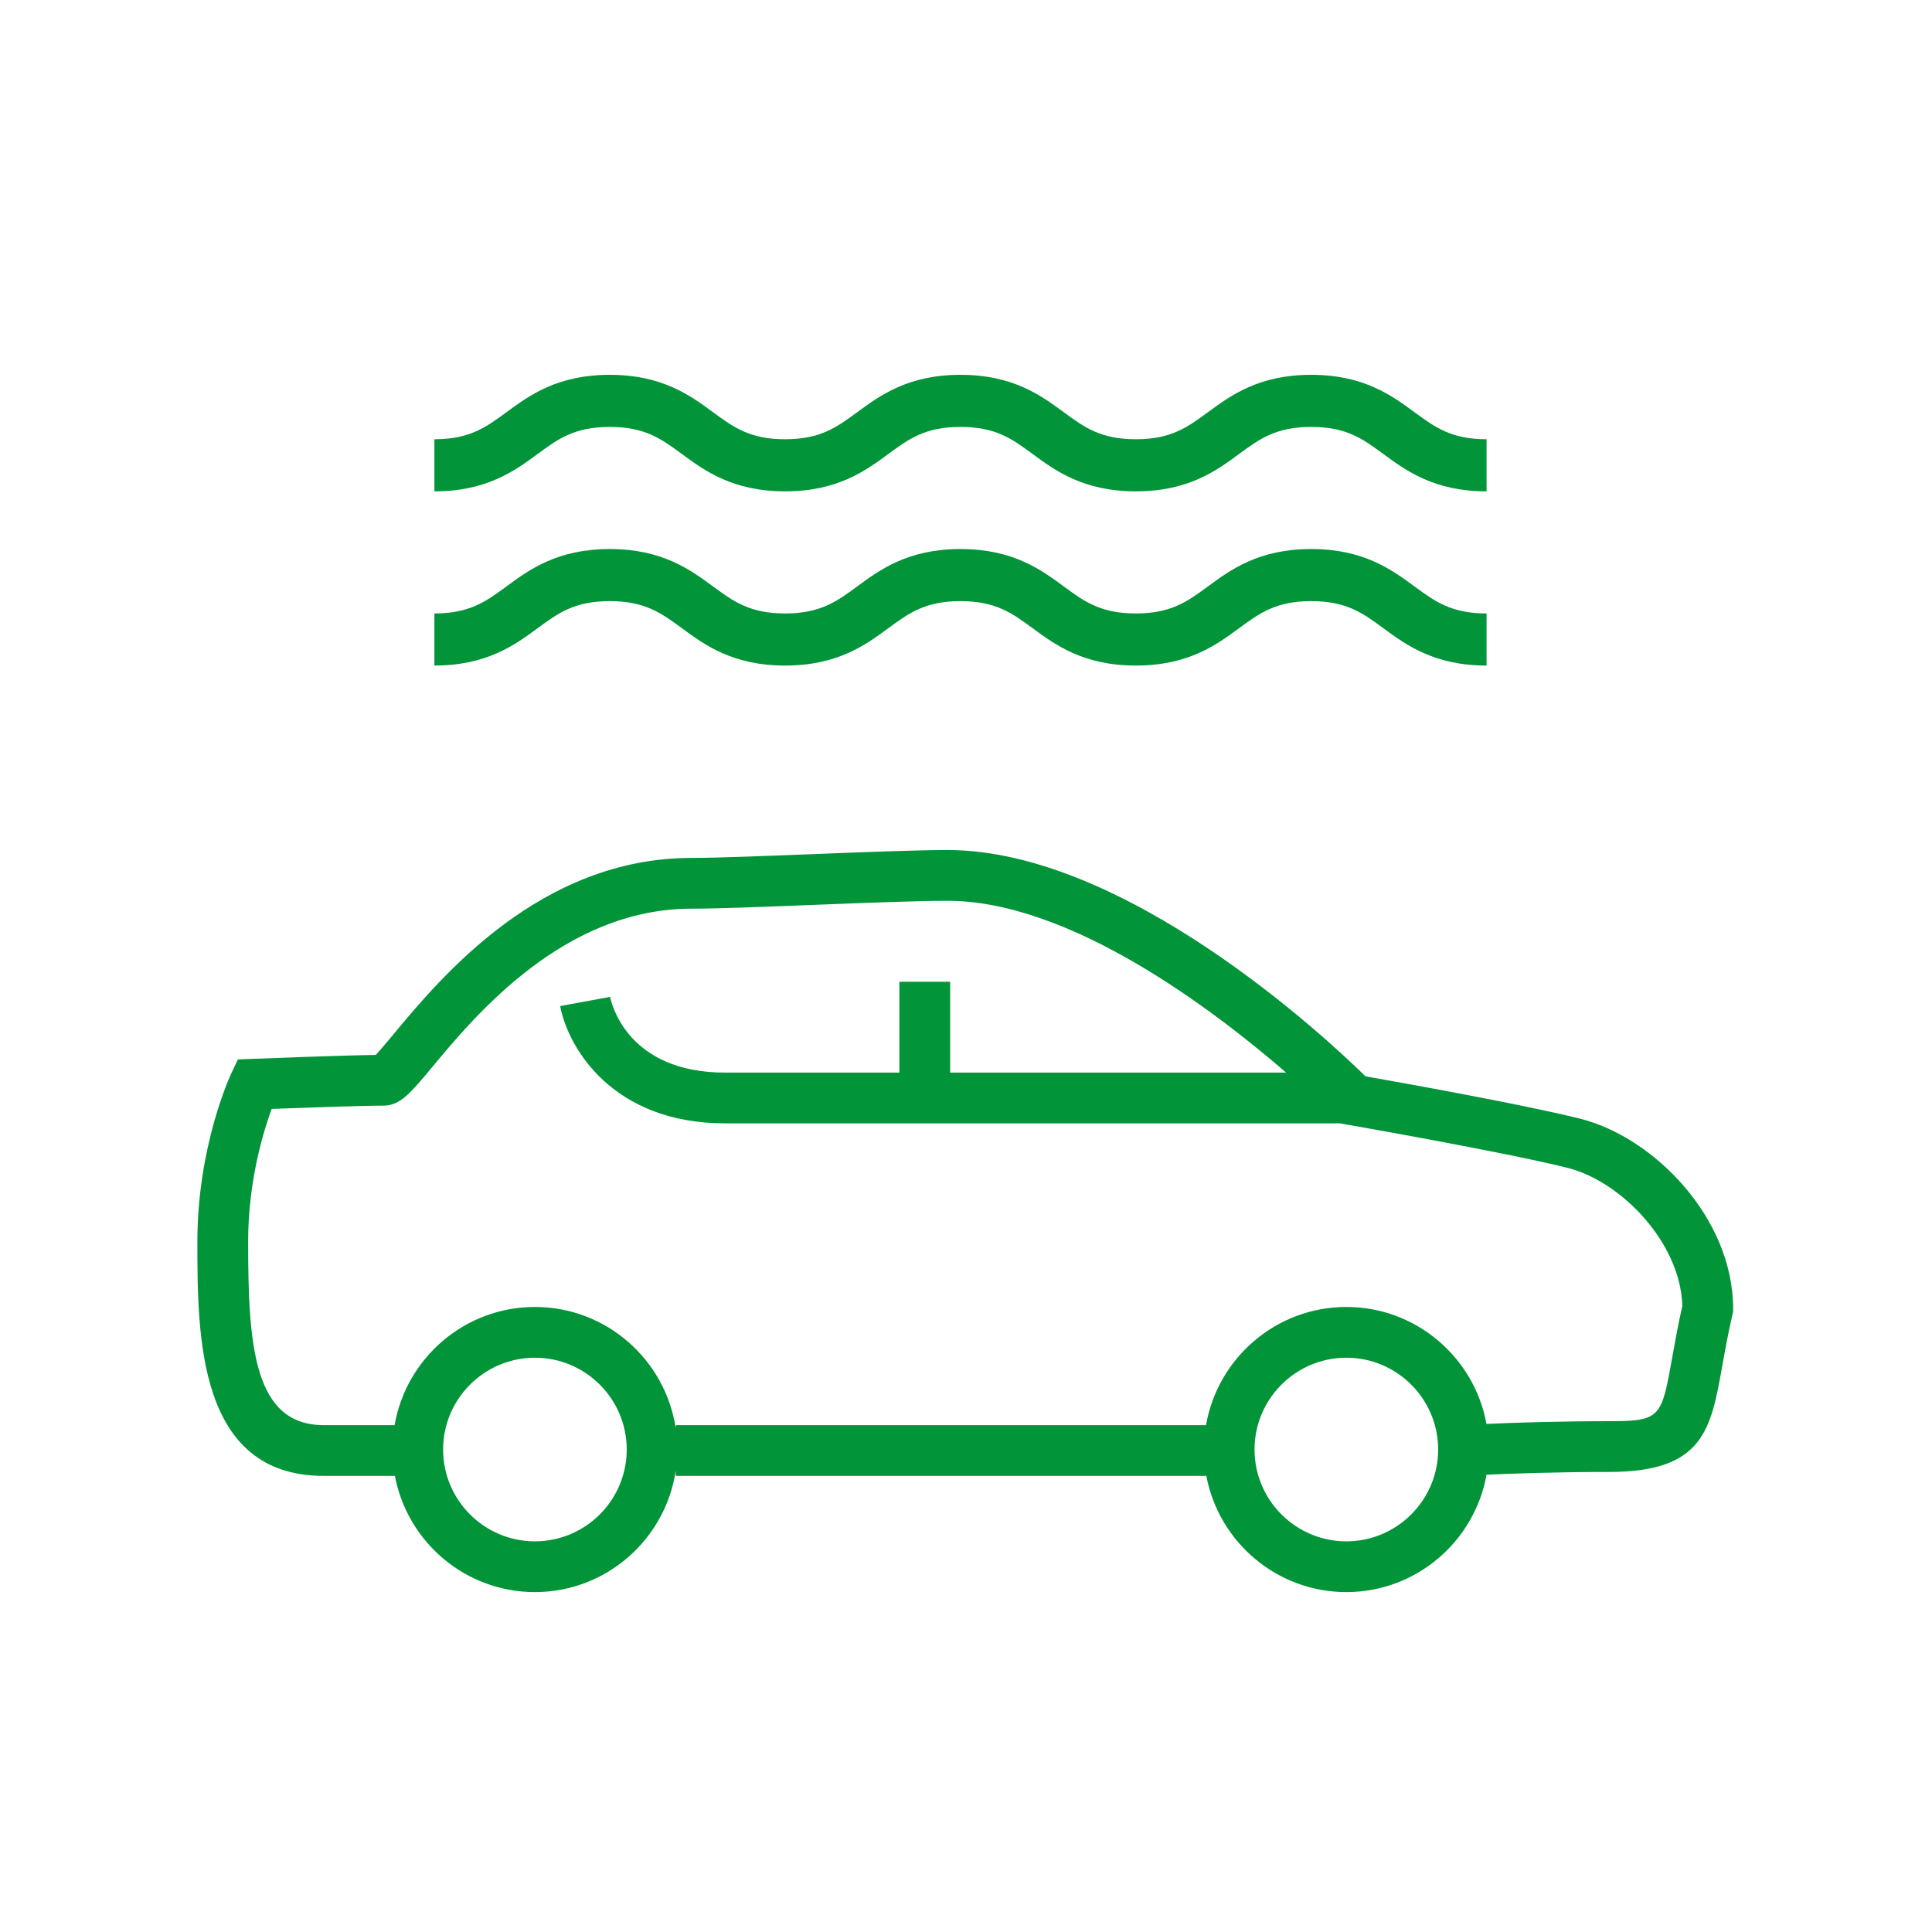
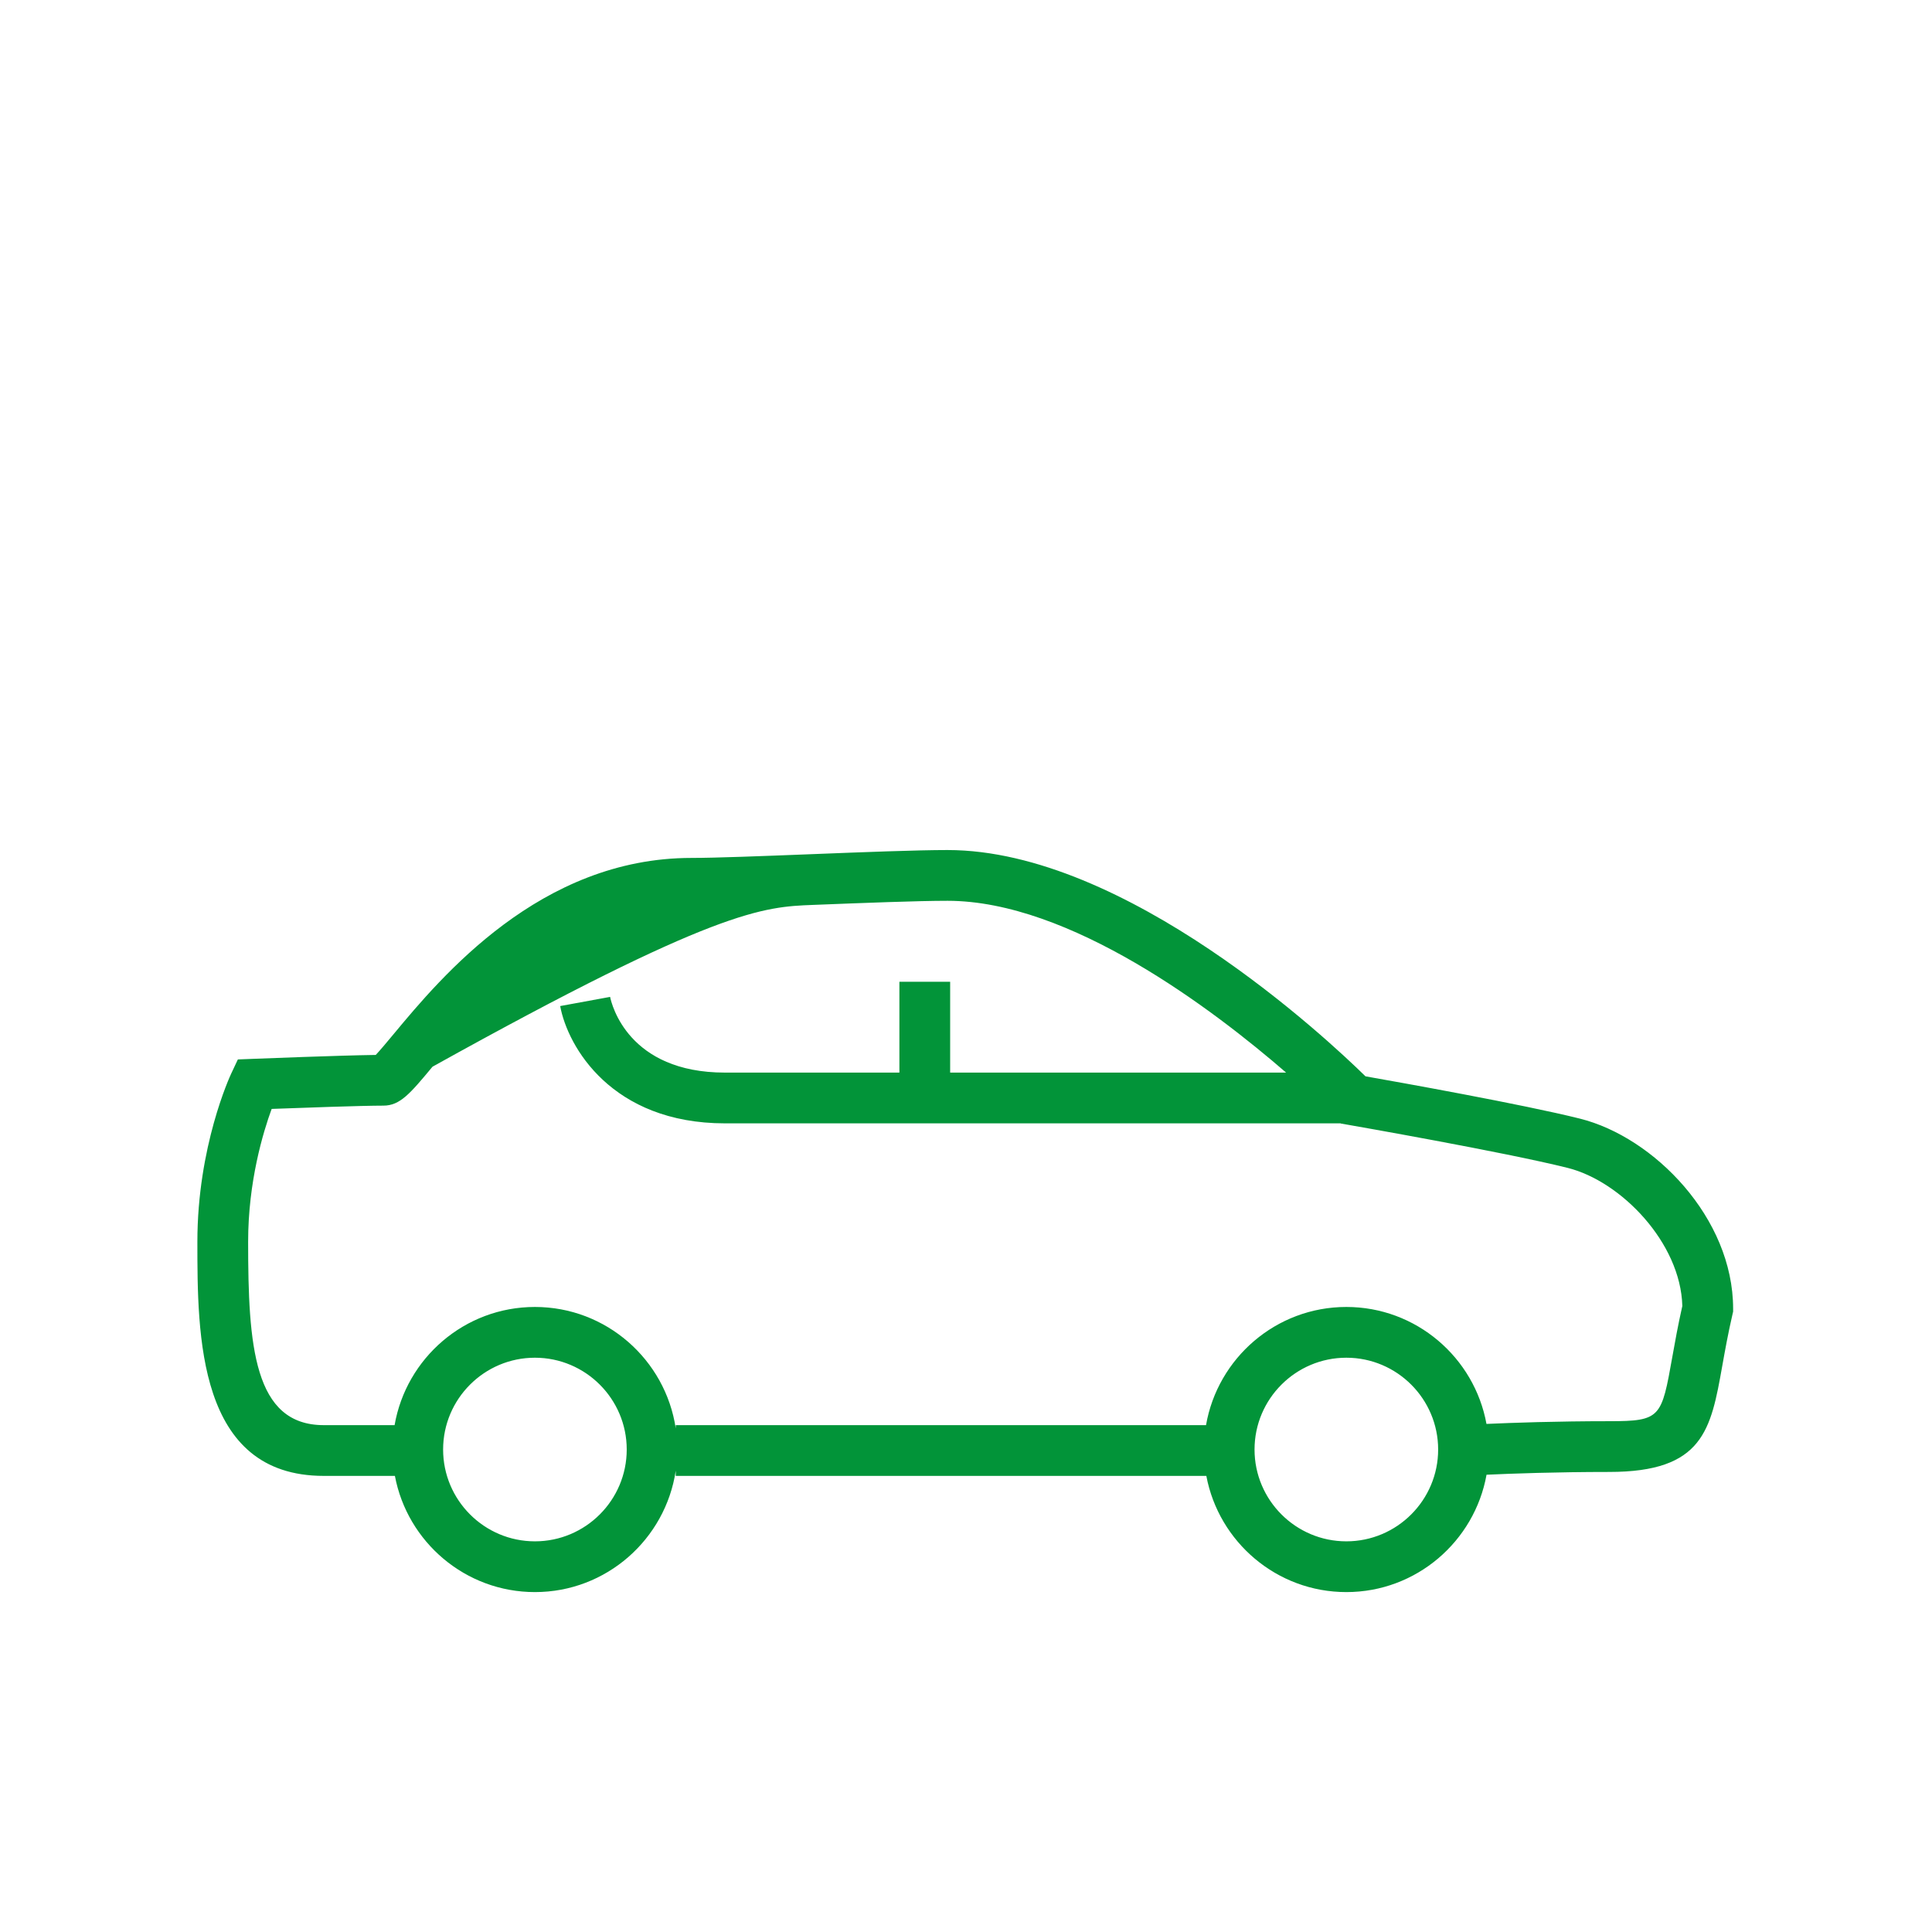
<svg xmlns="http://www.w3.org/2000/svg" xmlns:ns1="http://www.serif.com/" width="100%" height="100%" viewBox="0 0 122 122" xml:space="preserve" style="fill-rule:evenodd;clip-rule:evenodd;stroke-linejoin:round;stroke-miterlimit:2;">
  <g transform="matrix(1,0,0,1,-261,-762)">
    <g transform="matrix(1,0,0,1,-427.181,762.149)">
-       <rect id="LAVADO-DE-COCHES" ns1:id="LAVADO DE COCHES" x="688.664" y="0" width="121" height="121" style="fill:none;" />
      <g id="LAVADO-DE-COCHES1" ns1:id="LAVADO DE COCHES">
        <g transform="matrix(0.641,0,0,0.641,654.827,-227.211)">
-           <path d="M216.779,487.911C215.715,493.88 215.651,494.237 210.569,494.237C205.384,494.237 201.024,494.39 198.472,494.506C197.279,487.964 191.549,482.984 184.667,482.984C177.744,482.984 171.989,488.024 170.844,494.626L118.604,494.626L118.604,494.946C117.592,488.188 111.766,482.984 104.731,482.984C97.807,482.984 92.052,488.024 90.907,494.626L83.931,494.626C77.027,494.626 76.479,486.796 76.479,476.559C76.479,470.625 77.963,465.744 78.796,463.474C81.692,463.365 87.669,463.15 89.807,463.15C91.452,463.15 92.452,461.948 94.643,459.315C98.847,454.262 107.595,443.748 120.156,443.748C122.645,443.748 127.245,443.567 132.116,443.377C137.201,443.177 142.459,442.971 145.378,442.971C157.427,442.971 171.504,453.634 178.733,459.896L145.637,459.896L145.637,450.949L140.637,450.949L140.637,459.896L123.454,459.896C113.921,459.896 112.289,453.182 112.138,452.438L107.22,453.341C107.954,457.338 112.292,464.896 123.454,464.896L184.109,464.896L184.127,464.915L184.917,465.052C185.07,465.079 200.232,467.724 206.47,469.284C211.729,470.598 217.602,476.66 217.766,482.889C217.333,484.802 217.04,486.449 216.779,487.911ZM184.667,506.073C179.68,506.073 175.623,502.015 175.623,497.028C175.623,492.041 179.68,487.984 184.667,487.984C189.654,487.984 193.711,492.041 193.711,497.028C193.711,502.015 189.654,506.073 184.667,506.073ZM104.731,506.073C99.744,506.073 95.687,502.015 95.687,497.028C95.687,492.041 99.744,487.984 104.731,487.984C109.718,487.984 113.775,492.041 113.775,497.028C113.775,502.015 109.718,506.073 104.731,506.073ZM207.683,464.432C202.024,463.018 189.788,460.833 186.553,460.263C182.859,456.64 162.97,437.971 145.378,437.971C142.361,437.971 137.053,438.179 131.92,438.381C127.1,438.569 122.547,438.748 120.156,438.748C105.25,438.748 95.489,450.479 90.799,456.118C90.172,456.871 89.481,457.702 89.05,458.156C85.503,458.204 77.356,458.525 76.984,458.54L75.467,458.6L74.821,459.973C74.685,460.263 71.479,467.183 71.479,476.559C71.479,485.745 71.479,499.626 83.931,499.626L90.937,499.626C92.16,506.132 97.875,511.073 104.731,511.073C111.766,511.073 117.592,505.868 118.604,499.11L118.604,499.626L170.874,499.626C172.097,506.132 177.812,511.073 184.667,511.073C191.563,511.073 197.3,506.073 198.478,499.511C200.948,499.398 205.365,499.237 210.569,499.237C219.839,499.237 220.58,495.081 221.701,488.789C221.965,487.309 222.264,485.634 222.706,483.719L222.77,483.441L222.77,483.156C222.77,474.213 214.969,466.255 207.683,464.432Z" style="fill:rgb(2,148,57);fill-rule:nonzero;" />
+           <path d="M216.779,487.911C215.715,493.88 215.651,494.237 210.569,494.237C205.384,494.237 201.024,494.39 198.472,494.506C197.279,487.964 191.549,482.984 184.667,482.984C177.744,482.984 171.989,488.024 170.844,494.626L118.604,494.626L118.604,494.946C117.592,488.188 111.766,482.984 104.731,482.984C97.807,482.984 92.052,488.024 90.907,494.626L83.931,494.626C77.027,494.626 76.479,486.796 76.479,476.559C76.479,470.625 77.963,465.744 78.796,463.474C81.692,463.365 87.669,463.15 89.807,463.15C91.452,463.15 92.452,461.948 94.643,459.315C122.645,443.748 127.245,443.567 132.116,443.377C137.201,443.177 142.459,442.971 145.378,442.971C157.427,442.971 171.504,453.634 178.733,459.896L145.637,459.896L145.637,450.949L140.637,450.949L140.637,459.896L123.454,459.896C113.921,459.896 112.289,453.182 112.138,452.438L107.22,453.341C107.954,457.338 112.292,464.896 123.454,464.896L184.109,464.896L184.127,464.915L184.917,465.052C185.07,465.079 200.232,467.724 206.47,469.284C211.729,470.598 217.602,476.66 217.766,482.889C217.333,484.802 217.04,486.449 216.779,487.911ZM184.667,506.073C179.68,506.073 175.623,502.015 175.623,497.028C175.623,492.041 179.68,487.984 184.667,487.984C189.654,487.984 193.711,492.041 193.711,497.028C193.711,502.015 189.654,506.073 184.667,506.073ZM104.731,506.073C99.744,506.073 95.687,502.015 95.687,497.028C95.687,492.041 99.744,487.984 104.731,487.984C109.718,487.984 113.775,492.041 113.775,497.028C113.775,502.015 109.718,506.073 104.731,506.073ZM207.683,464.432C202.024,463.018 189.788,460.833 186.553,460.263C182.859,456.64 162.97,437.971 145.378,437.971C142.361,437.971 137.053,438.179 131.92,438.381C127.1,438.569 122.547,438.748 120.156,438.748C105.25,438.748 95.489,450.479 90.799,456.118C90.172,456.871 89.481,457.702 89.05,458.156C85.503,458.204 77.356,458.525 76.984,458.54L75.467,458.6L74.821,459.973C74.685,460.263 71.479,467.183 71.479,476.559C71.479,485.745 71.479,499.626 83.931,499.626L90.937,499.626C92.16,506.132 97.875,511.073 104.731,511.073C111.766,511.073 117.592,505.868 118.604,499.11L118.604,499.626L170.874,499.626C172.097,506.132 177.812,511.073 184.667,511.073C191.563,511.073 197.3,506.073 198.478,499.511C200.948,499.398 205.365,499.237 210.569,499.237C219.839,499.237 220.58,495.081 221.701,488.789C221.965,487.309 222.264,485.634 222.706,483.719L222.77,483.441L222.77,483.156C222.77,474.213 214.969,466.255 207.683,464.432Z" style="fill:rgb(2,148,57);fill-rule:nonzero;" />
        </g>
        <g transform="matrix(0.658,0,0,0.658,234.824,-83.997)">
-           <path d="M814.826,180.118C809.799,180.118 807.101,182.101 804.932,183.695C802.95,185.151 801.386,186.301 797.999,186.301C794.61,186.301 793.045,185.151 791.063,183.695C788.895,182.101 786.195,180.118 781.168,180.118C776.141,180.118 773.441,182.101 771.272,183.695C769.291,185.151 767.726,186.301 764.338,186.301C760.951,186.301 759.386,185.151 757.404,183.695C755.235,182.101 752.536,180.118 747.509,180.118C742.481,180.118 739.782,182.101 737.613,183.695C735.632,185.151 734.066,186.301 730.68,186.301L730.68,191.301C735.706,191.301 738.405,189.318 740.574,187.724C742.556,186.268 744.121,185.118 747.509,185.118C750.896,185.118 752.462,186.268 754.443,187.724C756.612,189.318 759.312,191.301 764.338,191.301C769.365,191.301 772.064,189.318 774.233,187.724C776.215,186.268 777.78,185.118 781.168,185.118C784.556,185.118 786.121,186.268 788.103,187.724C790.271,189.318 792.972,191.301 797.999,191.301C803.025,191.301 805.724,189.318 807.893,187.724C809.874,186.268 811.438,185.118 814.826,185.118C818.213,185.118 819.778,186.268 821.76,187.724C823.929,189.318 826.628,191.301 831.655,191.301L831.655,186.301C828.268,186.301 826.702,185.151 824.721,183.695C822.552,182.101 819.853,180.118 814.826,180.118Z" style="fill:rgb(2,148,57);fill-rule:nonzero;" />
-         </g>
+           </g>
        <g transform="matrix(0.658,0,0,0.658,234.824,-94.998)">
-           <path d="M814.826,180.118C809.799,180.118 807.101,182.101 804.932,183.695C802.95,185.151 801.386,186.301 797.999,186.301C794.61,186.301 793.045,185.151 791.063,183.695C788.895,182.101 786.195,180.118 781.168,180.118C776.141,180.118 773.441,182.101 771.272,183.695C769.291,185.151 767.726,186.301 764.338,186.301C760.951,186.301 759.386,185.151 757.404,183.695C755.235,182.101 752.536,180.118 747.509,180.118C742.481,180.118 739.782,182.101 737.613,183.695C735.632,185.151 734.066,186.301 730.68,186.301L730.68,191.301C735.706,191.301 738.405,189.318 740.574,187.724C742.556,186.268 744.121,185.118 747.509,185.118C750.896,185.118 752.462,186.268 754.443,187.724C756.612,189.318 759.312,191.301 764.338,191.301C769.365,191.301 772.064,189.318 774.233,187.724C776.215,186.268 777.78,185.118 781.168,185.118C784.556,185.118 786.121,186.268 788.103,187.724C790.271,189.318 792.972,191.301 797.999,191.301C803.025,191.301 805.724,189.318 807.893,187.724C809.874,186.268 811.438,185.118 814.826,185.118C818.213,185.118 819.778,186.268 821.76,187.724C823.929,189.318 826.628,191.301 831.655,191.301L831.655,186.301C828.268,186.301 826.702,185.151 824.721,183.695C822.552,182.101 819.853,180.118 814.826,180.118Z" style="fill:rgb(2,148,57);fill-rule:nonzero;" />
-         </g>
+           </g>
      </g>
    </g>
  </g>
</svg>